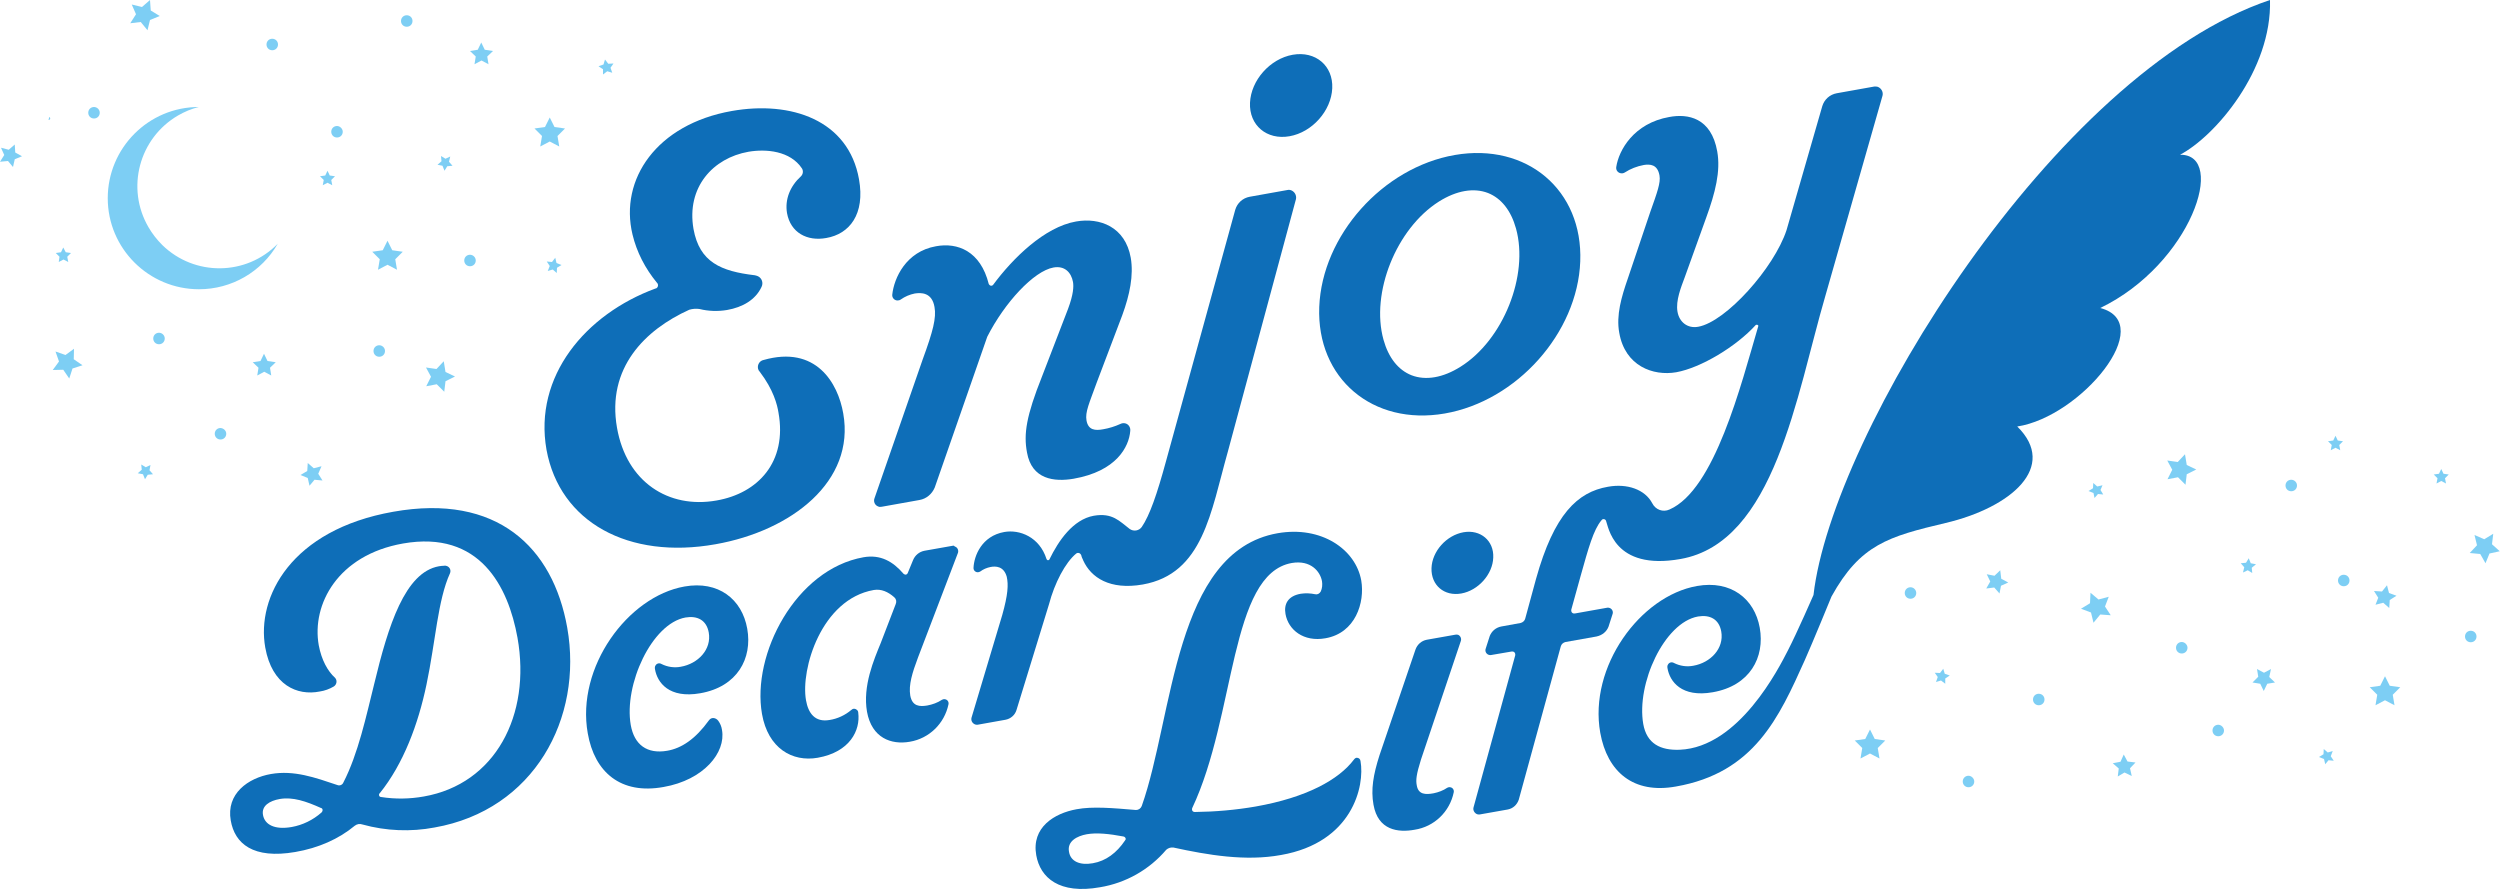
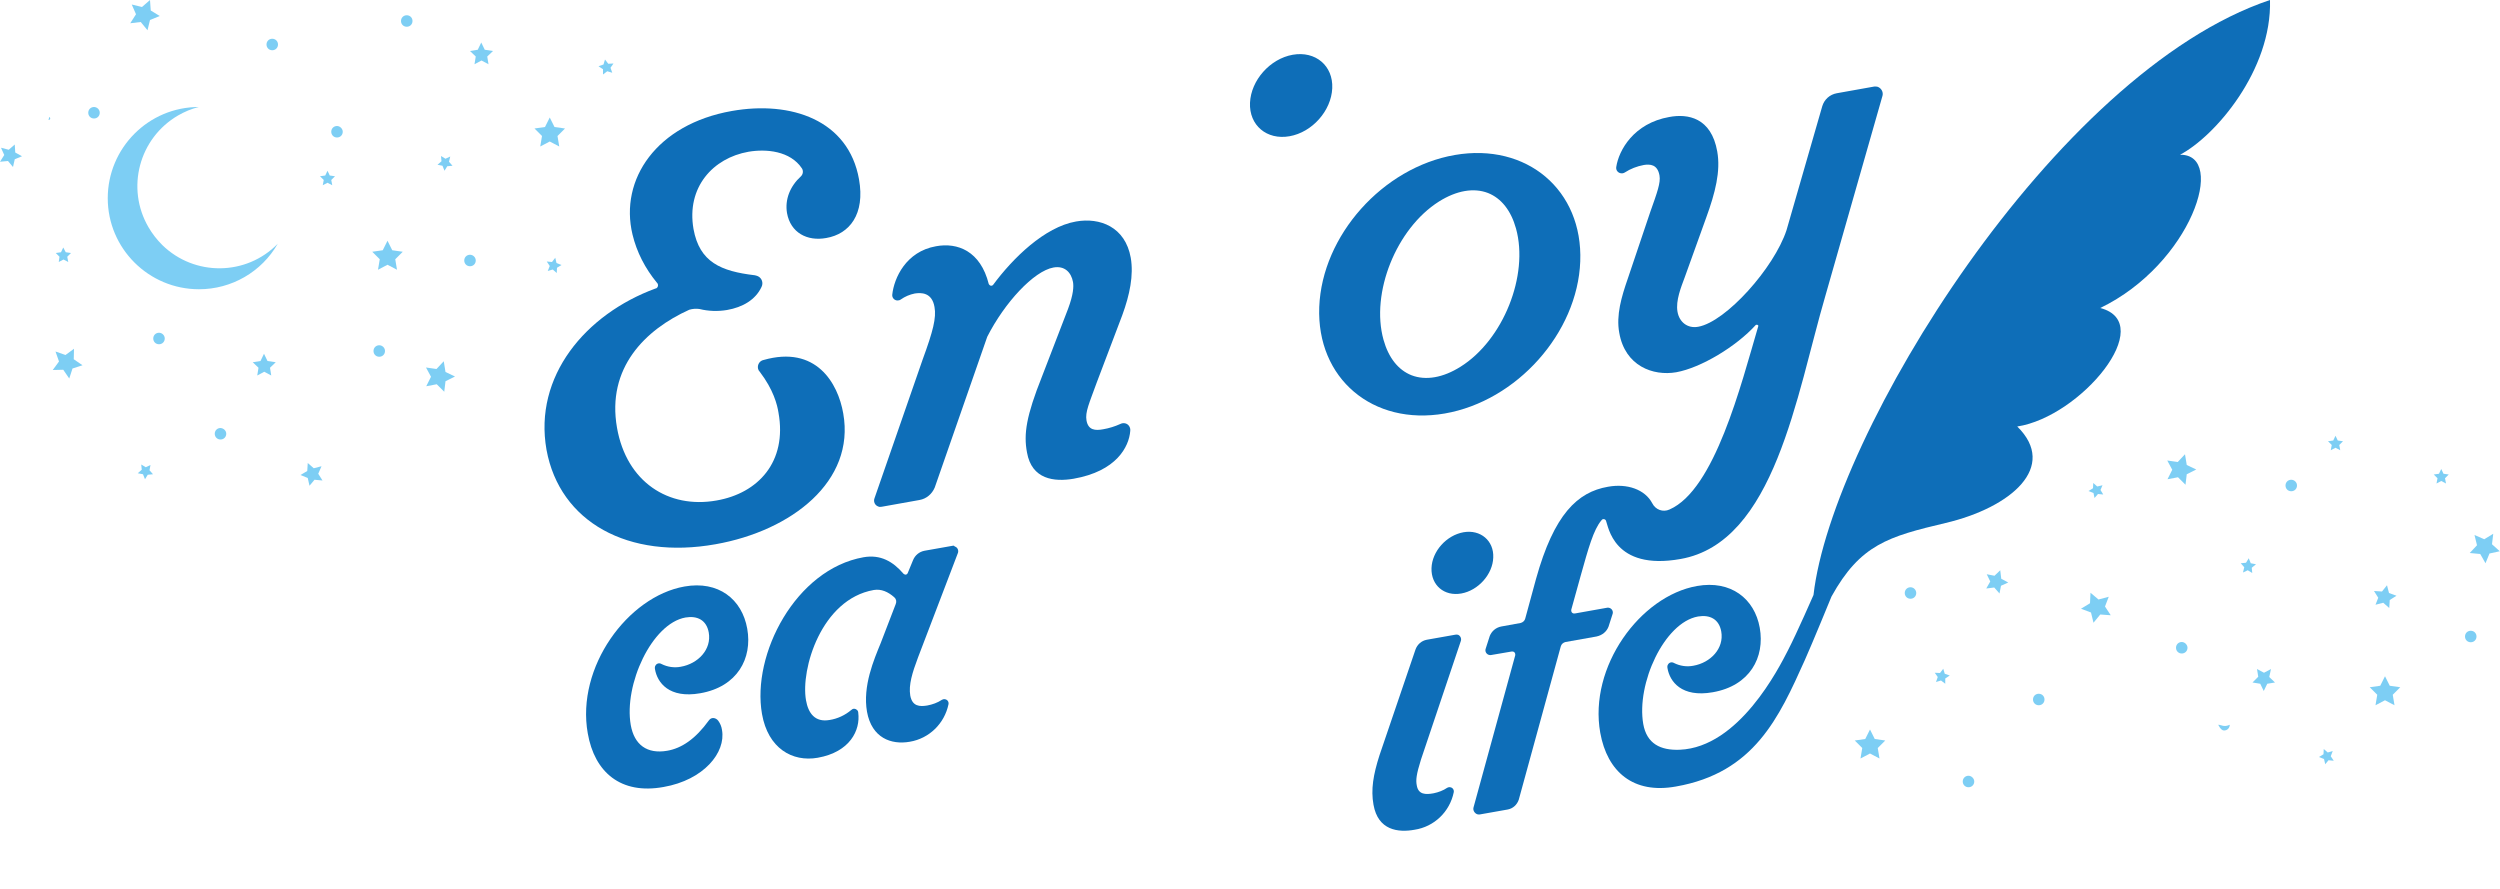
<svg xmlns="http://www.w3.org/2000/svg" version="1.1" id="レイヤー_1" x="0px" y="0px" viewBox="0 0 1000 355.6" style="enable-background:new 0 0 1000 355.6;" xml:space="preserve">
  <style type="text/css">
	.st0{fill:#0E6EB8;}
	.st1{fill:#7DCEF4;}
</style>
  <g>
-     <path class="st0" d="M157.3,204.7c-40.8,7.2-54.8,34.1-51.2,54.3c2.7,15.1,12.8,19.4,21.8,17.6c2-0.3,3.9-1,5.6-2   c1.1-0.7,1.4-2.1,0.8-3.1c-0.1-0.2-0.2-0.3-0.3-0.4c-2.9-2.6-5.4-7.1-6.5-13c-2.9-16.3,7.6-36.1,33.7-40.7   c30.7-5.4,42.1,17.2,45.8,37.7c5.5,31-8.9,58.5-37.5,63.5c-5.6,1-11.4,1.1-17.1,0.2c-0.5,0-0.8-0.4-0.8-0.9c0-0.2,0.1-0.5,0.3-0.6   c9.5-11.8,15.4-27.7,18.7-43.5c3.6-17.1,4.5-33.8,9.4-44.5c0.5-1.2-0.1-2.5-1.3-2.9c-0.3-0.1-0.7-0.2-1-0.1c-0.7,0-1.4,0.1-2.1,0.2   c-13.6,2.4-20.3,23.7-25.9,47c-3.2,12.8-6.4,28-12.4,39.6c-0.4,0.9-1.5,1.3-2.4,0.9c-8.9-3-17.3-6-26.5-4.4s-18,7.9-16.1,18.6   c1.6,9.3,9,15.5,25.8,12.6c9.3-1.6,17.4-5.2,23.8-10.5c0.9-0.7,2-0.9,3.1-0.5c9.4,2.6,19.3,3,28.8,1.2c39.8-7,59.5-43.7,53.1-79.9   C221.2,218.9,198.8,197.3,157.3,204.7L157.3,204.7z M128.6,325c-3.4,3-7.5,5-11.9,5.8c-6.8,1.2-10.8-0.9-11.5-4.8   c-0.7-3.7,2.7-5.7,6.7-6.4c5.2-0.9,10.5,0.9,16.5,3.6C129.1,323.3,129.3,324.3,128.6,325z" />
    <path class="st0" d="M273.8,234.6c-22.7,4-43.4,32.3-38.7,58.7c2.7,15.6,13.2,24.6,30.3,21.5c16.1-2.8,25-13.8,23.4-22.8   c-0.2-1.4-0.7-2.6-1.5-3.7c-0.9-1.2-2.7-1.6-3.7-0.2c-5.5,7.6-11,11.2-16.7,12.2c-8.1,1.4-13.2-2.4-14.6-10.3   c-2.8-16.1,8.4-40.6,21.9-43c4.7-0.8,8.4,1,9.3,6c1.2,6.8-4.3,12.5-11.2,13.7c-2.6,0.5-5.3,0.1-7.7-1.1c-0.8-0.5-1.9-0.3-2.4,0.6   c-0.3,0.4-0.3,1-0.2,1.5c0.9,5.3,5.6,11.8,18.1,9.6c14.9-2.6,20.9-14,18.8-25.8C296.8,239.6,287.3,232.2,273.8,234.6L273.8,234.6z" />
    <path class="st0" d="M381.1,218.3l-11.3,2c-2.1,0.4-3.8,1.8-4.6,3.8l-2.1,5.1c-0.2,0.5-0.7,0.8-1.2,0.6c-0.2-0.1-0.4-0.2-0.5-0.3   c-4.2-4.9-9.2-7.8-16-6.6c-27.1,4.8-44.8,38.8-40.6,62.7c2.4,13.7,12.1,19.3,22.3,17.5c12.9-2.3,17.1-11,16.2-18   c0-0.9-0.8-1.6-1.7-1.6c-0.4,0-0.8,0.2-1.1,0.5c-2.5,2.1-5.5,3.5-8.7,4c-5.8,1-8.5-2.7-9.4-7.9c-2.2-12.4,6.1-40.4,27.1-44.1   c3-0.5,5.7,0.7,8.2,2.9c0.8,0.7,1,1.7,0.6,2.7l-6,15.6c-2.7,6.6-7.3,17.2-5.5,27.5c1.9,10.5,9.7,13.3,17.1,12   c7.8-1.3,13.9-7.3,15.5-15c0.2-1-0.5-1.9-1.4-2c-0.4-0.1-0.8,0-1.2,0.2c-1.8,1.2-3.8,1.9-5.9,2.3c-3,0.5-6,0.4-6.8-4   c-0.7-4.2,0.8-9.1,3.1-15.2l16-41.9c0.3-1-0.2-2.2-1.3-2.5C381.7,218.3,381.4,218.2,381.1,218.3L381.1,218.3z" />
-     <path class="st0" d="M526.1,237.7c-1.9-0.4-3.9-0.5-5.8-0.2c-5.2,0.9-6.8,4.2-6.1,8.1c1.1,6.3,7.2,11.3,16,9.7   c12-2.1,15.8-14.3,14.3-23.1c-2.2-12.4-15.9-22-33.5-18.9c-41.3,7.3-41.6,73.2-54.3,109.1c-0.4,1-1.3,1.6-2.3,1.6   c-9.4-0.8-17.4-1.5-23.8-0.3c-8.8,1.6-18.1,7.2-16.1,18.4c1.6,9,9.2,15.7,25.5,12.8c10.3-1.7,19.7-7,26.5-15c0.8-0.7,1.8-1,2.8-0.9   c13.8,3,28.9,5.6,43.1,3c28.6-5,33.6-27.6,31.8-37.6c-0.1-0.8-0.7-1.3-1.5-1.3c-0.4,0-0.8,0.3-1.1,0.7c-6.1,8.1-19,15.2-39.3,18.8   c-8.1,1.4-16.2,2.1-24.4,2.2c-0.6,0-1.1-0.4-1.1-1c0-0.2,0-0.4,0.1-0.6c17.5-37.1,14.9-93.6,39.8-98c7.6-1.3,11.4,3.4,12.1,7.3   c0.2,1.4,0.1,2.8-0.5,4.1C527.8,237.5,526.9,237.9,526.1,237.7L526.1,237.7z M450,336.2c-3.3,4.9-7.6,8.2-12.9,9.1   c-5.1,0.9-8.9-0.7-9.5-4.6c-0.8-4.2,3.2-6.3,7.1-7s8.9-0.2,14.7,0.9c0.5,0.1,0.9,0.5,0.9,1.1C450.2,335.8,450.1,336,450,336.2z" />
    <path class="st0" d="M908,0c-86.2,28.9-175.3,173.8-182.6,238c0,0-6.5,14.9-10.2,22.1s-19.6,38.8-43.3,39.8   c-7.7,0.3-13.2-2.4-14.6-10.3c-2.8-16.1,8.4-40.6,21.9-43c4.7-0.8,8.4,1,9.3,6c1.2,6.8-4.3,12.5-11.2,13.7   c-2.6,0.5-5.3,0.1-7.7-1.1c-0.8-0.5-1.9-0.3-2.4,0.6c-0.3,0.4-0.3,1-0.2,1.5c0.9,5.3,5.6,11.8,18.1,9.6c14.9-2.6,20.9-14,18.8-25.8   c-2.1-11.7-11.6-19.1-25.1-16.7c-22.7,4-43.4,32.3-38.7,58.7c2.8,15.6,13.2,24.6,30.3,21.5c31.3-5.5,41.2-27.6,51.5-50.5   c3-6.7,10.7-25.5,10.7-25.5c11.5-20.8,22.8-24,45.6-29.4c26.3-6.2,45.1-22.5,28.7-38.6c25.4-3.9,56.4-41.3,33.2-47.4   c36.4-17.6,50.9-61.6,31.9-61.3C886.1,54.5,908.8,28,908,0L908,0z" />
    <g>
      <path class="st0" d="M582,253.9l-11.3,2c-2.1,0.4-3.8,1.9-4.5,3.9l-14.4,42.3c-2.5,7.8-3.5,13.7-2.4,19.8    c1.8,10.2,9.8,11.2,16.4,10c7.9-1.2,14.1-7.2,15.7-15c0.2-1-0.5-1.9-1.4-2c-0.4-0.1-0.8,0-1.2,0.2c-1.6,1.1-3.5,1.8-5.4,2.2    c-3.2,0.6-6.2,0.6-6.8-3.2c-0.4-2-0.2-4.3,1.7-10.3l15.9-47.3c0.4-1-0.1-2.2-1.1-2.6C582.7,253.8,582.4,253.8,582,253.9L582,253.9    z" />
      <path class="st0" d="M597.3,223c0.3-6.7-5.1-11.3-11.9-10.1s-12.6,7.6-12.8,14.4s5.1,11.3,11.9,10.1S597.1,229.7,597.3,223z" />
    </g>
    <path class="st0" d="M286.2,217.7c30.5-5.4,55.9-25.2,51.1-52.3c-2.1-12.2-10.9-27.4-31.9-21.4c-1.5,0.3-2.5,1.8-2.2,3.4   c0.1,0.5,0.3,0.9,0.7,1.3c5.5,7.2,7,13.2,7.5,16.4c3.5,19.6-8.1,32.2-24.8,35.1c-19.2,3.4-36-7.4-39.8-29.1   c-4.2-23.9,11.2-39.2,28.9-47.2c1.3-0.4,2.8-0.5,4.1-0.3c3.6,0.9,7.4,1,11,0.4c6.3-1.1,11.4-4.1,13.8-9.2c0.8-1.6,0.2-3.5-1.4-4.3   c-0.4-0.2-0.9-0.3-1.3-0.4c-13.5-1.6-22.1-5.2-24.5-18.5c-2.9-16.7,7.8-28.4,22-30.9c7-1.2,16.7-0.4,21.4,6.7   c0.6,1,0.4,2.3-0.4,3.1c-4.4,4-6.5,9.3-5.6,14.7c1.4,7.9,8.1,11.4,15.7,10c9.3-1.6,15.6-9.5,13.1-23.5   c-4.2-23.7-27.2-31.5-50.9-27.3c-30,5.3-45,27.3-39.7,49.4c1.7,7.1,5.1,13.6,9.7,19.2c0.6,0.5,0.7,1.4,0.2,2   c-0.2,0.2-0.4,0.4-0.7,0.4c-28,10.3-48.8,35.1-43.6,64.5C223.9,208.9,251.4,223.9,286.2,217.7L286.2,217.7z" />
    <path class="st0" d="M352.7,202.7l15.1-2.7c2.8-0.5,5-2.4,6.1-5l21-60.3c6.9-13.6,18.6-26.3,26.5-27.7c4.5-0.8,7.1,2,7.8,5.8   c0.3,1.8,0.2,4.9-2,10.8l-10.4,27c-6.3,15.8-7.4,23-6,30.4c1.9,10.8,10.9,11.8,18.6,10.5c17.2-3,22.2-12.8,22.7-19.1   c0.2-1.5-0.8-2.9-2.2-3.1c-0.6-0.1-1.2,0-1.8,0.3c-2.2,1-4.5,1.7-6.8,2.1c-3.2,0.6-6,0.4-6.7-3.5c-0.6-3.4,1.1-6.9,4.1-15.2   l10.2-26.9c3-8.2,4.6-16,3.4-23c-2.2-12.4-12.4-16.2-21.9-14.5c-12.6,2.2-25.3,14.7-33.2,25.4c-0.4,0.4-1,0.4-1.4,0   c-0.1-0.1-0.2-0.3-0.3-0.4c-3.3-13.2-12.5-16.7-21.1-15.1c-12,2.1-16.8,12.7-17.5,19.4c-0.1,1.2,0.8,2.2,2,2.3c0.5,0,1-0.1,1.4-0.4   c1.7-1.2,3.6-2,5.6-2.4c2.5-0.4,6.9-0.5,7.9,5.4c0.8,4.3-0.6,9.7-4.7,20.9l-19.3,55.6c-0.5,1.3,0.1,2.8,1.5,3.3   C351.7,202.8,352.2,202.8,352.7,202.7L352.7,202.7z" />
    <g>
      <path class="st0" d="M515.8,54.5c9.1-1.6,16.7-10.2,17.1-19.2s-6.7-15-15.8-13.4S500.4,32.1,500,41.1S506.7,56.1,515.8,54.5z" />
-       <path class="st0" d="M430.5,221.4c0.5-0.4,1.3-0.3,1.7,0.2c0.1,0.1,0.1,0.2,0.2,0.3c0.1,0.2,0.2,0.4,0.2,0.6    c0.1,0.4,0.3,0.8,0.5,1.2c0.1,0.2,0.1,0.3,0.2,0.5c3.1,6.8,10.6,11.9,23.8,9.6c24.2-4.3,27.2-29,34-53l27.3-101.2    c0.3-1.6-0.7-3.2-2.3-3.6c-0.4-0.1-0.7-0.1-1.1,0l-15.1,2.7c-2.8,0.5-5,2.5-5.8,5.2l-27.7,100.6c-3.6,13.2-6.5,21.6-9.7,26.3    c-1.1,1.5-3.2,1.9-4.8,0.8c-4.1-3.1-6.9-6.6-14.4-5.3c-8.3,1.5-14.1,10-17.7,17.4c-0.3,0.6-1,0.5-1.2-0.1    c-2.8-8.8-10.7-11.9-16.9-10.8c-9,1.6-12.1,9.5-12.3,14.4c0,1,0.8,1.7,1.7,1.7c0.3,0,0.7-0.1,1-0.3c1.2-0.9,2.6-1.5,4.1-1.8    c2-0.4,5.3-0.4,6.5,3.9c0.7,3.2,0.5,7.1-1.8,15.3l-12.3,41.1c-0.3,1.2,0.4,2.3,1.5,2.7c0.3,0.1,0.6,0.1,0.9,0.1l11.2-2    c2.1-0.4,3.8-1.9,4.4-3.9l13-42.3C421.8,233.3,426.1,225,430.5,221.4L430.5,221.4z" />
    </g>
    <path class="st0" d="M643.4,250.7l1.6-5c0.4-1-0.1-2.1-1.1-2.5c-0.3-0.1-0.7-0.2-1.1-0.1l-12.9,2.3c-0.7,0.1-1.3-0.3-1.4-1   c0-0.2,0-0.4,0-0.5l3.8-13.7c3-10.7,5.1-18.4,8.3-22.1c0.3-0.5,0.9-0.6,1.4-0.3c0.2,0.1,0.3,0.3,0.4,0.5c0.9,2,2.9,20.1,29.8,15.3   c37.7-6.6,46.4-65.8,57.9-105.1L753,38.3c0.4-1.5-0.5-3.1-2-3.6c-0.4-0.1-0.8-0.1-1.2-0.1l-15.1,2.7c-2.8,0.5-5,2.5-5.8,5.2   l-14.3,49.6c-5,15.1-24.2,36.6-35.3,38.6c-4.3,0.8-7.6-1.9-8.3-6c-0.8-4.5,1.5-10,2.9-13.8l8.6-23.9c3.6-9.9,5.8-18.5,4.4-26.4   c-2.4-13.6-11.8-15.2-19.2-13.8c-14.2,2.5-20.2,13.3-21.2,20c-0.2,1.2,0.6,2.3,1.8,2.5c0.6,0.1,1.1,0,1.6-0.3   c2.3-1.5,4.9-2.5,7.6-3c2.5-0.4,5.5-0.3,6.3,4.2c0.5,2.9-0.9,6.7-3.7,14.6l-9,26.7c-2.5,7.2-4.7,14.6-3.4,21.6   c2.3,13.3,13.5,17.4,22.8,15.8c9.9-1.8,24-10.3,31.8-18.9c0.4-0.3,1.2,0,1,0.5c-6.9,23.4-17.4,65.4-35.5,73.3   c-2.6,1.2-5.6,0.1-6.9-2.5c0,0,0,0,0,0c-2.9-5.5-10-8-17.7-6.6c-12.2,2.1-21.6,11-28.8,36.9l-4.3,15.8c-0.2,0.9-1,1.6-1.9,1.8   l-7.7,1.4c-2.1,0.4-3.8,1.8-4.6,3.8l-1.6,5c-0.4,1,0.1,2.1,1.1,2.5c0.3,0.1,0.7,0.2,1.1,0.1l8.2-1.4c0.7-0.1,1.3,0.3,1.4,1   c0,0.2,0,0.4,0,0.5l-16.7,60.9c-0.3,1.1,0.4,2.3,1.5,2.7c0.3,0.1,0.6,0.1,0.9,0.1l11.3-2c2.1-0.4,3.7-1.9,4.4-3.9l16.8-61.3   c0.2-0.9,1-1.6,1.9-1.8l12.4-2.2C640.9,254.1,642.6,252.7,643.4,250.7L643.4,250.7z" />
    <path class="st0" d="M577.9,165.4c28.8-5,53.1-32.2,54.2-60.8S610.7,57,581.9,62s-53.1,32.2-54.2,60.8S549.1,170.4,577.9,165.4   L577.9,165.4z M575.6,80.6c7-4.4,13.9-5.6,19.6-3.4c5.3,2.1,9.2,7,11.2,14.2c5.2,18.7-5.1,44.6-22.2,55.3c-7,4.4-13.9,5.6-19.6,3.4   c-5.3-2.1-9.2-7-11.2-14.2C548.2,117.2,558.5,91.4,575.6,80.6L575.6,80.6z" />
  </g>
  <g>
    <g>
-       <path class="st1" d="M937.5,229.9c-1.3,0-2.3,1-2.3,2.3s1,2.3,2.3,2.3c1.3,0,2.3-1,2.3-2.3v0C939.8,230.9,938.8,229.9,937.5,229.9    z" />
      <path class="st1" d="M935.7,178l1.5-1.5l-2.1-0.3l-0.9-1.9l-0.9,1.9l-2.1,0.3l1.5,1.5l-0.4,2.1l1.9-1l1.9,1L935.7,178z" />
      <path class="st1" d="M908.4,267.6l-2.8,1.5l-2.8-1.5l0.5,3.1L901,273l3.1,0.5l1.4,2.9l1.4-2.9l3.1-0.5l-2.3-2.2L908.4,267.6z" />
      <path class="st1" d="M902.4,225.7l-2.1-0.4l-0.8-2l-1.1,1.8l-2.1,0.2l1.4,1.6l-0.5,2.1l1.9-0.9l1.8,1.1l-0.2-2.1L902.4,225.7z" />
      <path class="st1" d="M837.8,199.2l1.4-1.6l2.1,0.2l-1.1-1.8l0.8-1.9l-2.1,0.5l-1.6-1.4l-0.1,2.1l-1.8,1.1l2,0.8L837.8,199.2z" />
-       <path class="st1" d="M851,304.6l-1.5-2.8l-1.3,2.9l-3.1,0.6l2.4,2.1l-0.4,3.2l2.7-1.6l2.9,1.4l-0.7-3.1l2.2-2.3L851,304.6z" />
      <path class="st1" d="M874,181.7l-2.9,3.1l-4.2-0.6l2,3.7l-1.9,3.8l4.2-0.8l3,3l0.5-4.2l3.8-1.9l-3.8-1.8L874,181.7z" />
      <path class="st1" d="M815.5,277.5c-1.3,0-2.3,1-2.3,2.3s1,2.3,2.3,2.3s2.3-1,2.3-2.3c0,0,0,0,0,0    C817.8,278.5,816.8,277.5,815.5,277.5z" />
      <path class="st1" d="M764.2,234.9c-1.3,0-2.3,1-2.3,2.3s1,2.3,2.3,2.3c1.3,0,2.3-1,2.3-2.3C766.5,236,765.5,234.9,764.2,234.9z" />
      <path class="st1" d="M916.5,191.9c-1.3,0-2.3,1-2.3,2.3s1,2.3,2.3,2.3c1.3,0,2.3-1,2.3-2.3v0C918.8,192.9,917.7,191.9,916.5,191.9    z" />
      <path class="st1" d="M872.7,256.8c-1.3,0-2.3,1-2.3,2.3s1,2.3,2.3,2.3s2.3-1,2.3-2.3C875,257.9,873.9,256.8,872.7,256.8z" />
-       <path class="st1" d="M887.3,289.9c-1.3,0-2.3,1-2.3,2.3s1,2.3,2.3,2.3s2.3-1,2.3-2.3C889.6,291,888.5,289.9,887.3,289.9z" />
+       <path class="st1" d="M887.3,289.9s1,2.3,2.3,2.3s2.3-1,2.3-2.3C889.6,291,888.5,289.9,887.3,289.9z" />
      <path class="st1" d="M988.3,252.3c-1.3,0-2.3,1-2.3,2.3s1,2.3,2.3,2.3c1.3,0,2.3-1,2.3-2.3C990.6,253.3,989.6,252.3,988.3,252.3z" />
      <path class="st1" d="M787.4,310.3c-1.3,0-2.3,1-2.3,2.3s1,2.3,2.3,2.3s2.3-1,2.3-2.3c0,0,0,0,0,0    C789.7,311.4,788.6,310.3,787.4,310.3z" />
      <path class="st1" d="M749.9,295.6l-1.9-3.8l-1.9,3.8l-4.2,0.6l3,3l-0.7,4.2l3.8-2l3.8,2l-0.7-4.2l3-3L749.9,295.6z" />
      <path class="st1" d="M777.3,267.5l-1.3,1.7l-2.1-0.1l1.2,1.7l-0.7,2l2-0.6l1.7,1.3l0-2.1l1.8-1.2l-2-0.7L777.3,267.5z" />
      <path class="st1" d="M977.4,189.5l-0.9-1.9l-0.9,1.9l-2.1,0.3l1.5,1.5l-0.4,2.1l1.9-1l1.9,1l-0.4-2.1l1.5-1.5L977.4,189.5z" />
      <path class="st1" d="M800.1,228.1l-2.3,2.2l-3.1-0.6l1.4,2.9l-1.6,2.8l3.2-0.4l2.1,2.4l0.6-3.1l2.9-1.3l-2.8-1.5L800.1,228.1z" />
      <path class="st1" d="M996.8,217.7l0.5-4.2l-3.6,2.2l-3.9-1.7l1,4.1l-2.9,3.1l4.2,0.4l2.1,3.7l1.6-3.9l4.1-0.9L996.8,217.7z" />
      <path class="st1" d="M843.5,238.7l-4.1,1.1l-3.2-2.7l-0.2,4.2l-3.6,2.2l4,1.5l1,4.1l2.7-3.3l4.2,0.3l-2.3-3.5L843.5,238.7z" />
      <path class="st1" d="M933.1,300.4l-2,0.6l-1.6-1.4l-0.1,2.1l-1.8,1.1l2,0.8l0.5,2.1l1.3-1.6l2.1,0.2l-1.2-1.8L933.1,300.4z" />
      <path class="st1" d="M950.2,241.9l3.1-0.8l2.4,2.1l0.2-3.2l2.7-1.7l-3-1.1l-0.8-3.1l-2,2.5l-3.2-0.2l1.7,2.7L950.2,241.9z" />
      <path class="st1" d="M955.9,274.3l-1.9-3.8l-1.9,3.8l-4.2,0.6l3,3l-0.7,4.2l3.8-2l3.8,2l-0.7-4.2l3-3L955.9,274.3z" />
    </g>
    <g>
      <path class="st1" d="M151.7,138.1c-1.3,0-2.3,1-2.3,2.3s1,2.3,2.3,2.3c1.3,0,2.3-1,2.3-2.3C154,139.1,152.9,138.1,151.7,138.1z" />
      <path class="st1" d="M156.9,100.1l-1.9-3.8l-1.9,3.8l-4.2,0.6l3,3l-0.7,4.2l3.8-2l3.8,2l-0.7-4.2l3-3L156.9,100.1z" />
      <path class="st1" d="M23.5,104.8l1.9-1l1.9,1l-0.4-2.1l1.5-1.5l-2.1-0.3L25.3,99l-0.9,1.9l-2.1,0.3l1.5,1.5L23.5,104.8z" />
      <path class="st1" d="M131.9,70.2l-0.9-1.9l-0.9,1.9l-2.1,0.3l1.5,1.5l-0.4,2.1l1.9-1l1.9,1l-0.4-2.1l1.5-1.5L131.9,70.2z" />
      <path class="st1" d="M107,144.4l-1.4-2.9l-1.4,2.9l-3.1,0.5l2.3,2.2l-0.5,3.1l2.8-1.5l2.8,1.5l-0.5-3.1l2.3-2.2L107,144.4z" />
      <path class="st1" d="M60.2,186l-1.9,0.9l-1.8-1.1l0.2,2.1l-1.6,1.4l2.1,0.4l0.8,2l1.1-1.8l2.1-0.2l-1.4-1.6L60.2,186z" />
      <path class="st1" d="M177,66.3l0.8,2l1.1-1.8l2.1-0.2l-1.4-1.6l0.5-2.1l-1.9,0.9l-1.8-1.1l0.2,2.1l-1.6,1.4L177,66.3z" />
      <path class="st1" d="M128.6,186.5l-3.1,0.8l-2.4-2.1l-0.2,3.2l-2.7,1.6l2.9,1.2l0.7,3.1l2-2.4l3.2,0.3l-1.7-2.7L128.6,186.5z" />
      <path class="st1" d="M29.6,139.5l-3.4,2.5l-4-1.4l1.4,4l-2.5,3.4l4.2-0.1l2.4,3.5l1.3-4l4-1.3l-3.5-2.4L29.6,139.5z" />
      <path class="st1" d="M177.5,144.5l-2.9,3.1l-4.2-0.6l2,3.7l-1.9,3.8l4.2-0.8l3,3l0.5-4.2l3.8-1.9l-3.8-1.8L177.5,144.5z" />
      <path class="st1" d="M188,101.9c-1.3,0-2.3,1-2.3,2.3s1,2.3,2.3,2.3c1.3,0,2.3-1,2.3-2.3c0,0,0,0,0,0    C190.3,102.9,189.2,101.9,188,101.9L188,101.9z" />
      <path class="st1" d="M134.8,50.4c-1.3,0-2.3,1-2.3,2.3c0,1.3,1,2.3,2.3,2.3c1.3,0,2.3-1,2.3-2.3c0,0,0,0,0,0    C137.1,51.5,136,50.4,134.8,50.4z" />
      <path class="st1" d="M37.6,42.8c-1.3,0-2.3,1-2.3,2.3c0,1.3,1,2.3,2.3,2.3c1.3,0,2.3-1,2.3-2.3c0,0,0,0,0,0    C39.9,43.8,38.8,42.8,37.6,42.8L37.6,42.8z" />
      <path class="st1" d="M108.9,20.1c1.3,0,2.3-1,2.3-2.3c0-1.3-1-2.3-2.3-2.3c-1.3,0-2.3,1-2.3,2.3C106.6,19.1,107.6,20.1,108.9,20.1    L108.9,20.1z" />
      <path class="st1" d="M63.6,133.1c-1.3,0-2.3,1-2.3,2.3c0,1.3,1,2.3,2.3,2.3c1.3,0,2.3-1,2.3-2.3c0,0,0,0,0,0    C65.9,134.1,64.8,133.1,63.6,133.1C63.6,133.1,63.6,133.1,63.6,133.1z" />
      <path class="st1" d="M162.7,6.1c-1.3,0-2.3,1-2.3,2.3s1,2.3,2.3,2.3c1.3,0,2.3-1,2.3-2.3C165,7.1,164,6.1,162.7,6.1    C162.7,6.1,162.7,6.1,162.7,6.1z" />
      <path class="st1" d="M88.2,171.2c-1.3,0-2.3,1-2.3,2.3c0,1.3,1,2.3,2.3,2.3c1.3,0,2.3-1,2.3-2.3c0,0,0,0,0,0    C90.5,172.3,89.5,171.3,88.2,171.2z" />
      <path class="st1" d="M245.4,25.4l-2.1,0.1l-1.3-1.7l-0.6,2l-2,0.7l1.8,1.2l0,2.1l1.7-1.3l2,0.6l-0.7-2L245.4,25.4z" />
      <path class="st1" d="M193.9,19.9l-1.4-2.9l-1.4,2.9l-3.1,0.5l2.3,2.2l-0.5,3.1l2.8-1.5l2.8,1.5l-0.5-3.1l2.3-2.2L193.9,19.9z" />
      <path class="st1" d="M56.3,8.8l2.7,3.3L60,8l3.9-1.6l-3.6-2.2L60,0l-3.2,2.8l-4.1-1l1.7,3.9l-2.3,3.6L56.3,8.8z" />
      <path class="st1" d="M222.1,103.1l-1.3,1.7l-2.1-0.2l1.2,1.8l-0.8,2l2-0.6l1.6,1.4l0.1-2.1l1.8-1.1l-2-0.8L222.1,103.1z" />
      <path class="st1" d="M5.9,57.8l-2.4,2.1l-3.1-0.8L1.7,62L0,64.7l3.2-0.3l2,2.4l0.7-3.1l2.9-1.2L6.1,61L5.9,57.8z" />
      <path class="st1" d="M219.9,47l-1.9,3.8l-4.2,0.6l3,3l-0.7,4.2l3.8-2l3.8,2l-0.7-4.2l3-3l-4.2-0.6L219.9,47z" />
      <path class="st1" d="M59.4,90.9c-9.1-15.6-3.8-35.6,11.8-44.7c2.6-1.5,5.4-2.7,8.3-3.4c-20.1,0-36.4,16.4-36.4,36.5    s16.4,36.4,36.5,36.4c13,0,25-6.9,31.5-18.2c-12.6,12.9-33.3,13.1-46.2,0.5C62.8,95.9,60.9,93.5,59.4,90.9z" />
      <path class="st1" d="M19.7,46.8L19.4,48c0.3,0,0.6-0.2,0.7-0.5C20.1,47.2,20,46.9,19.7,46.8z" />
    </g>
  </g>
</svg>